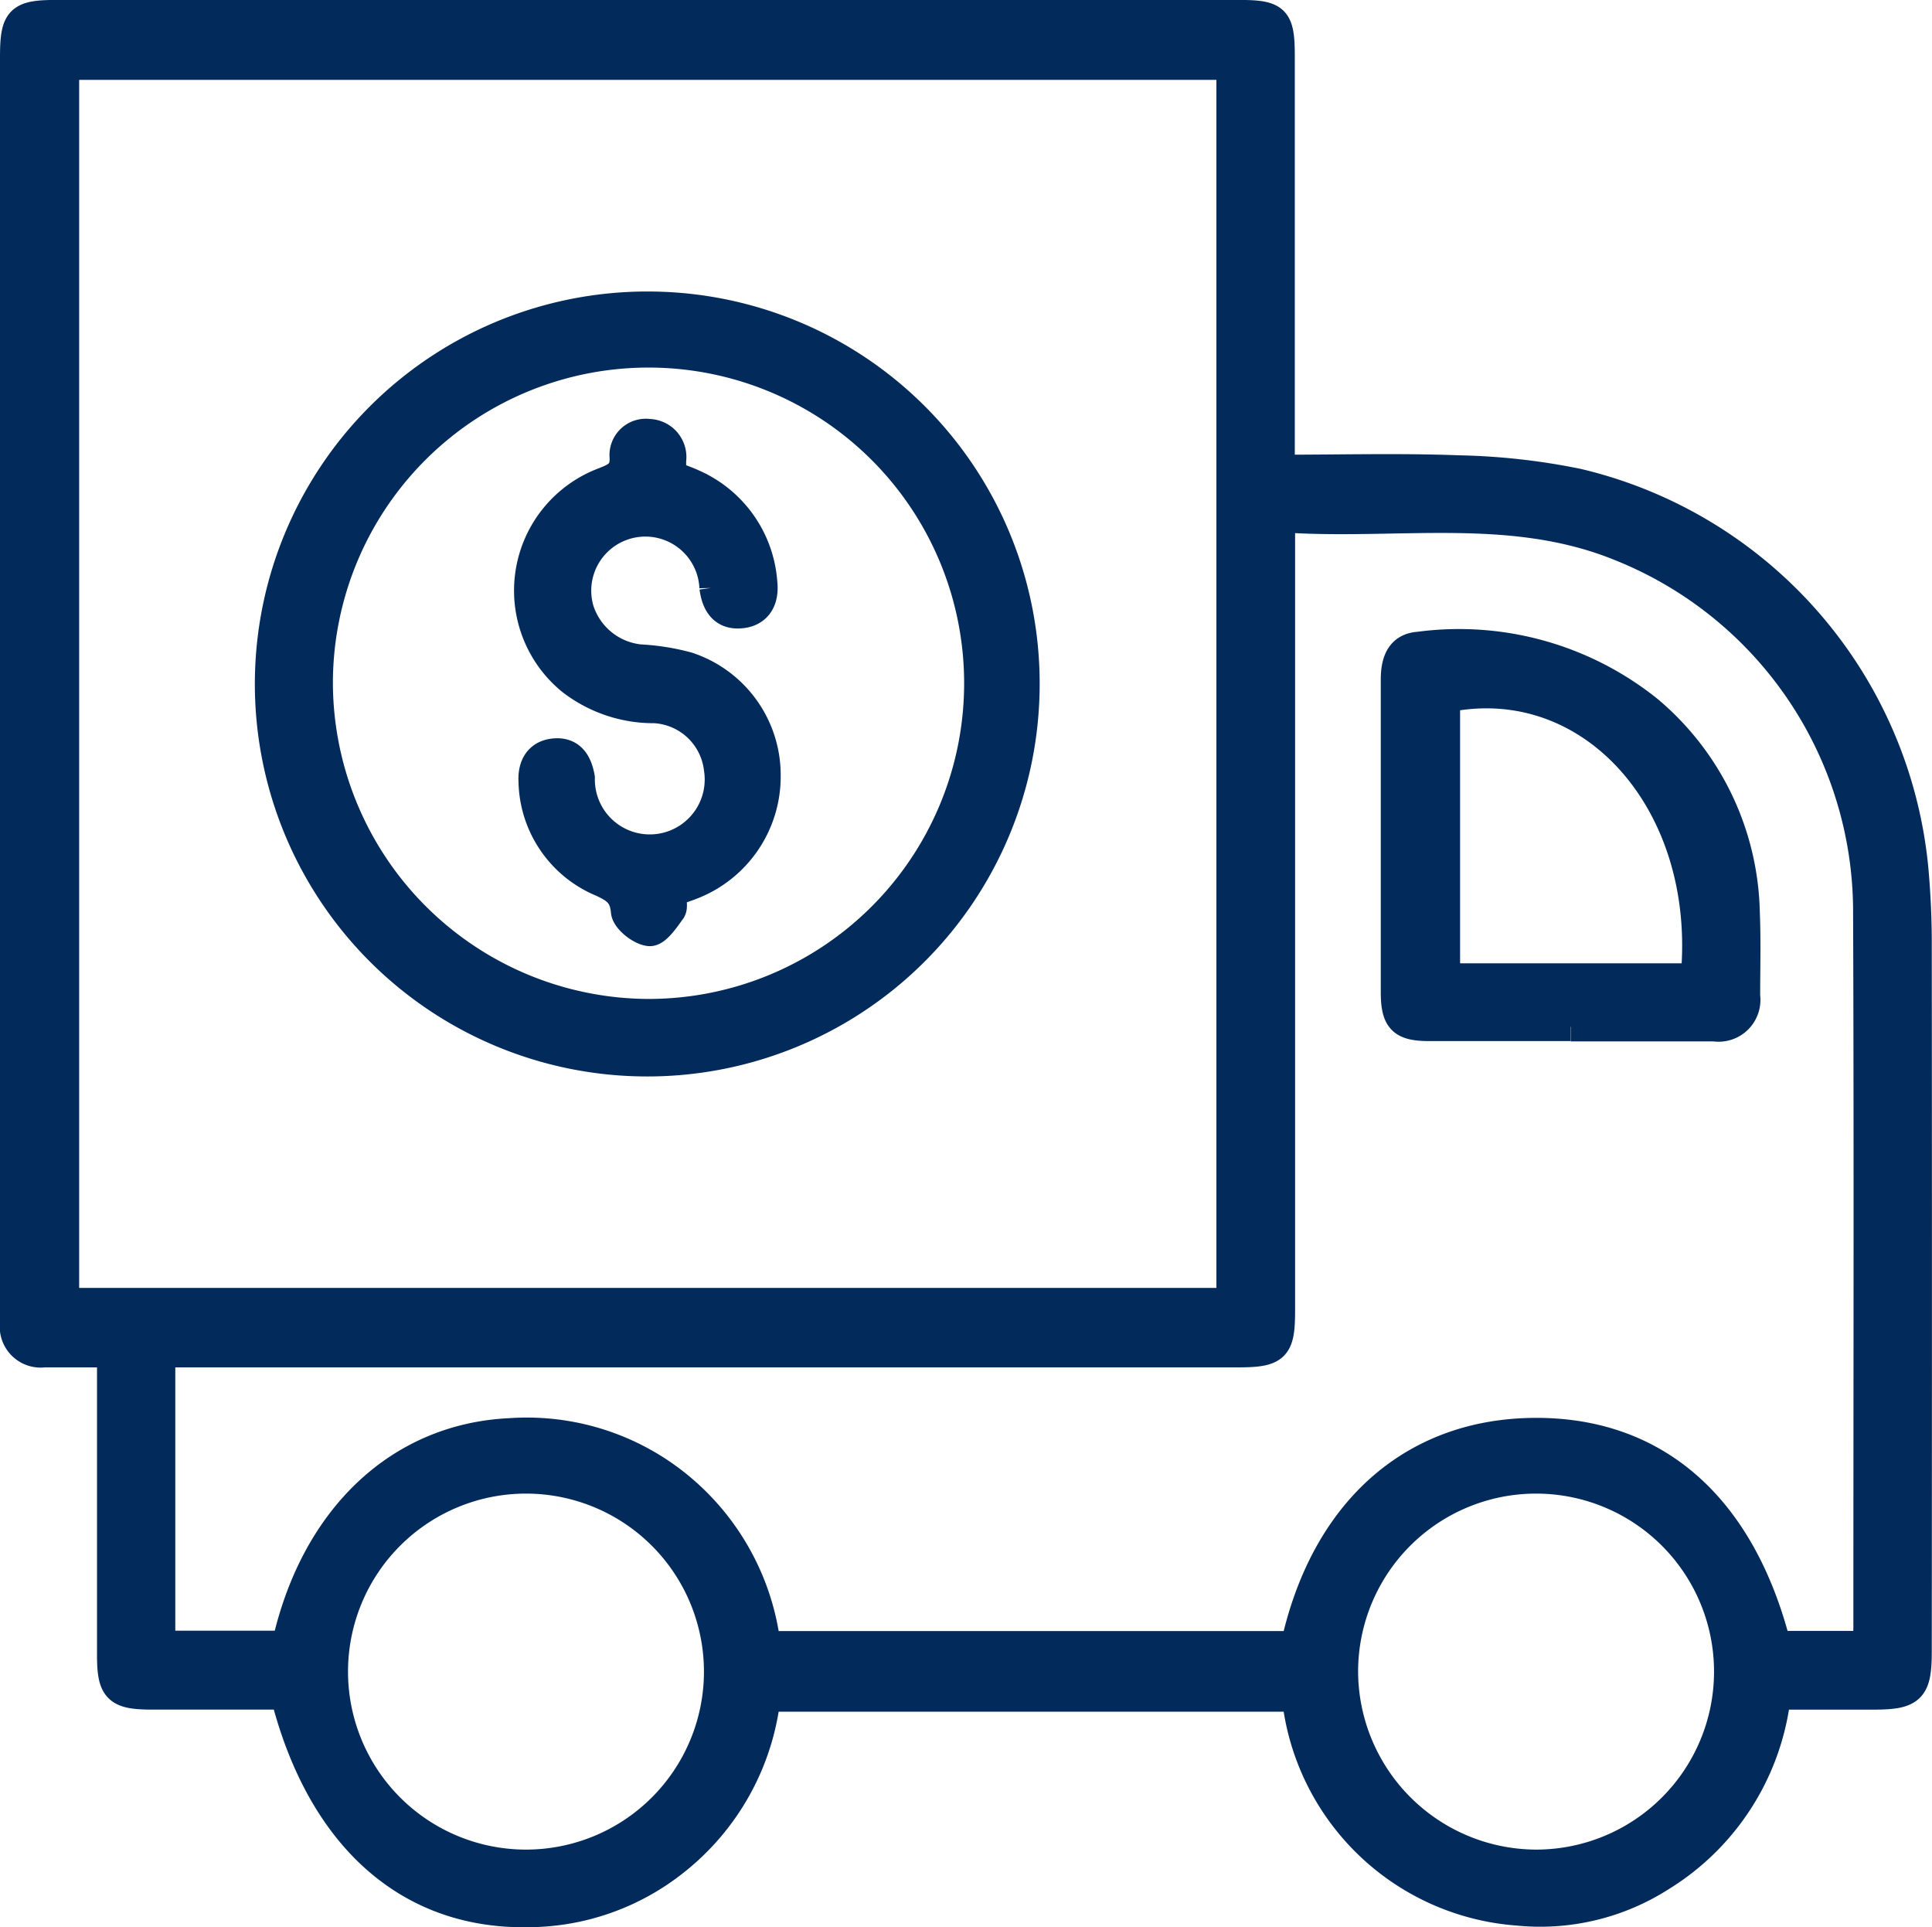
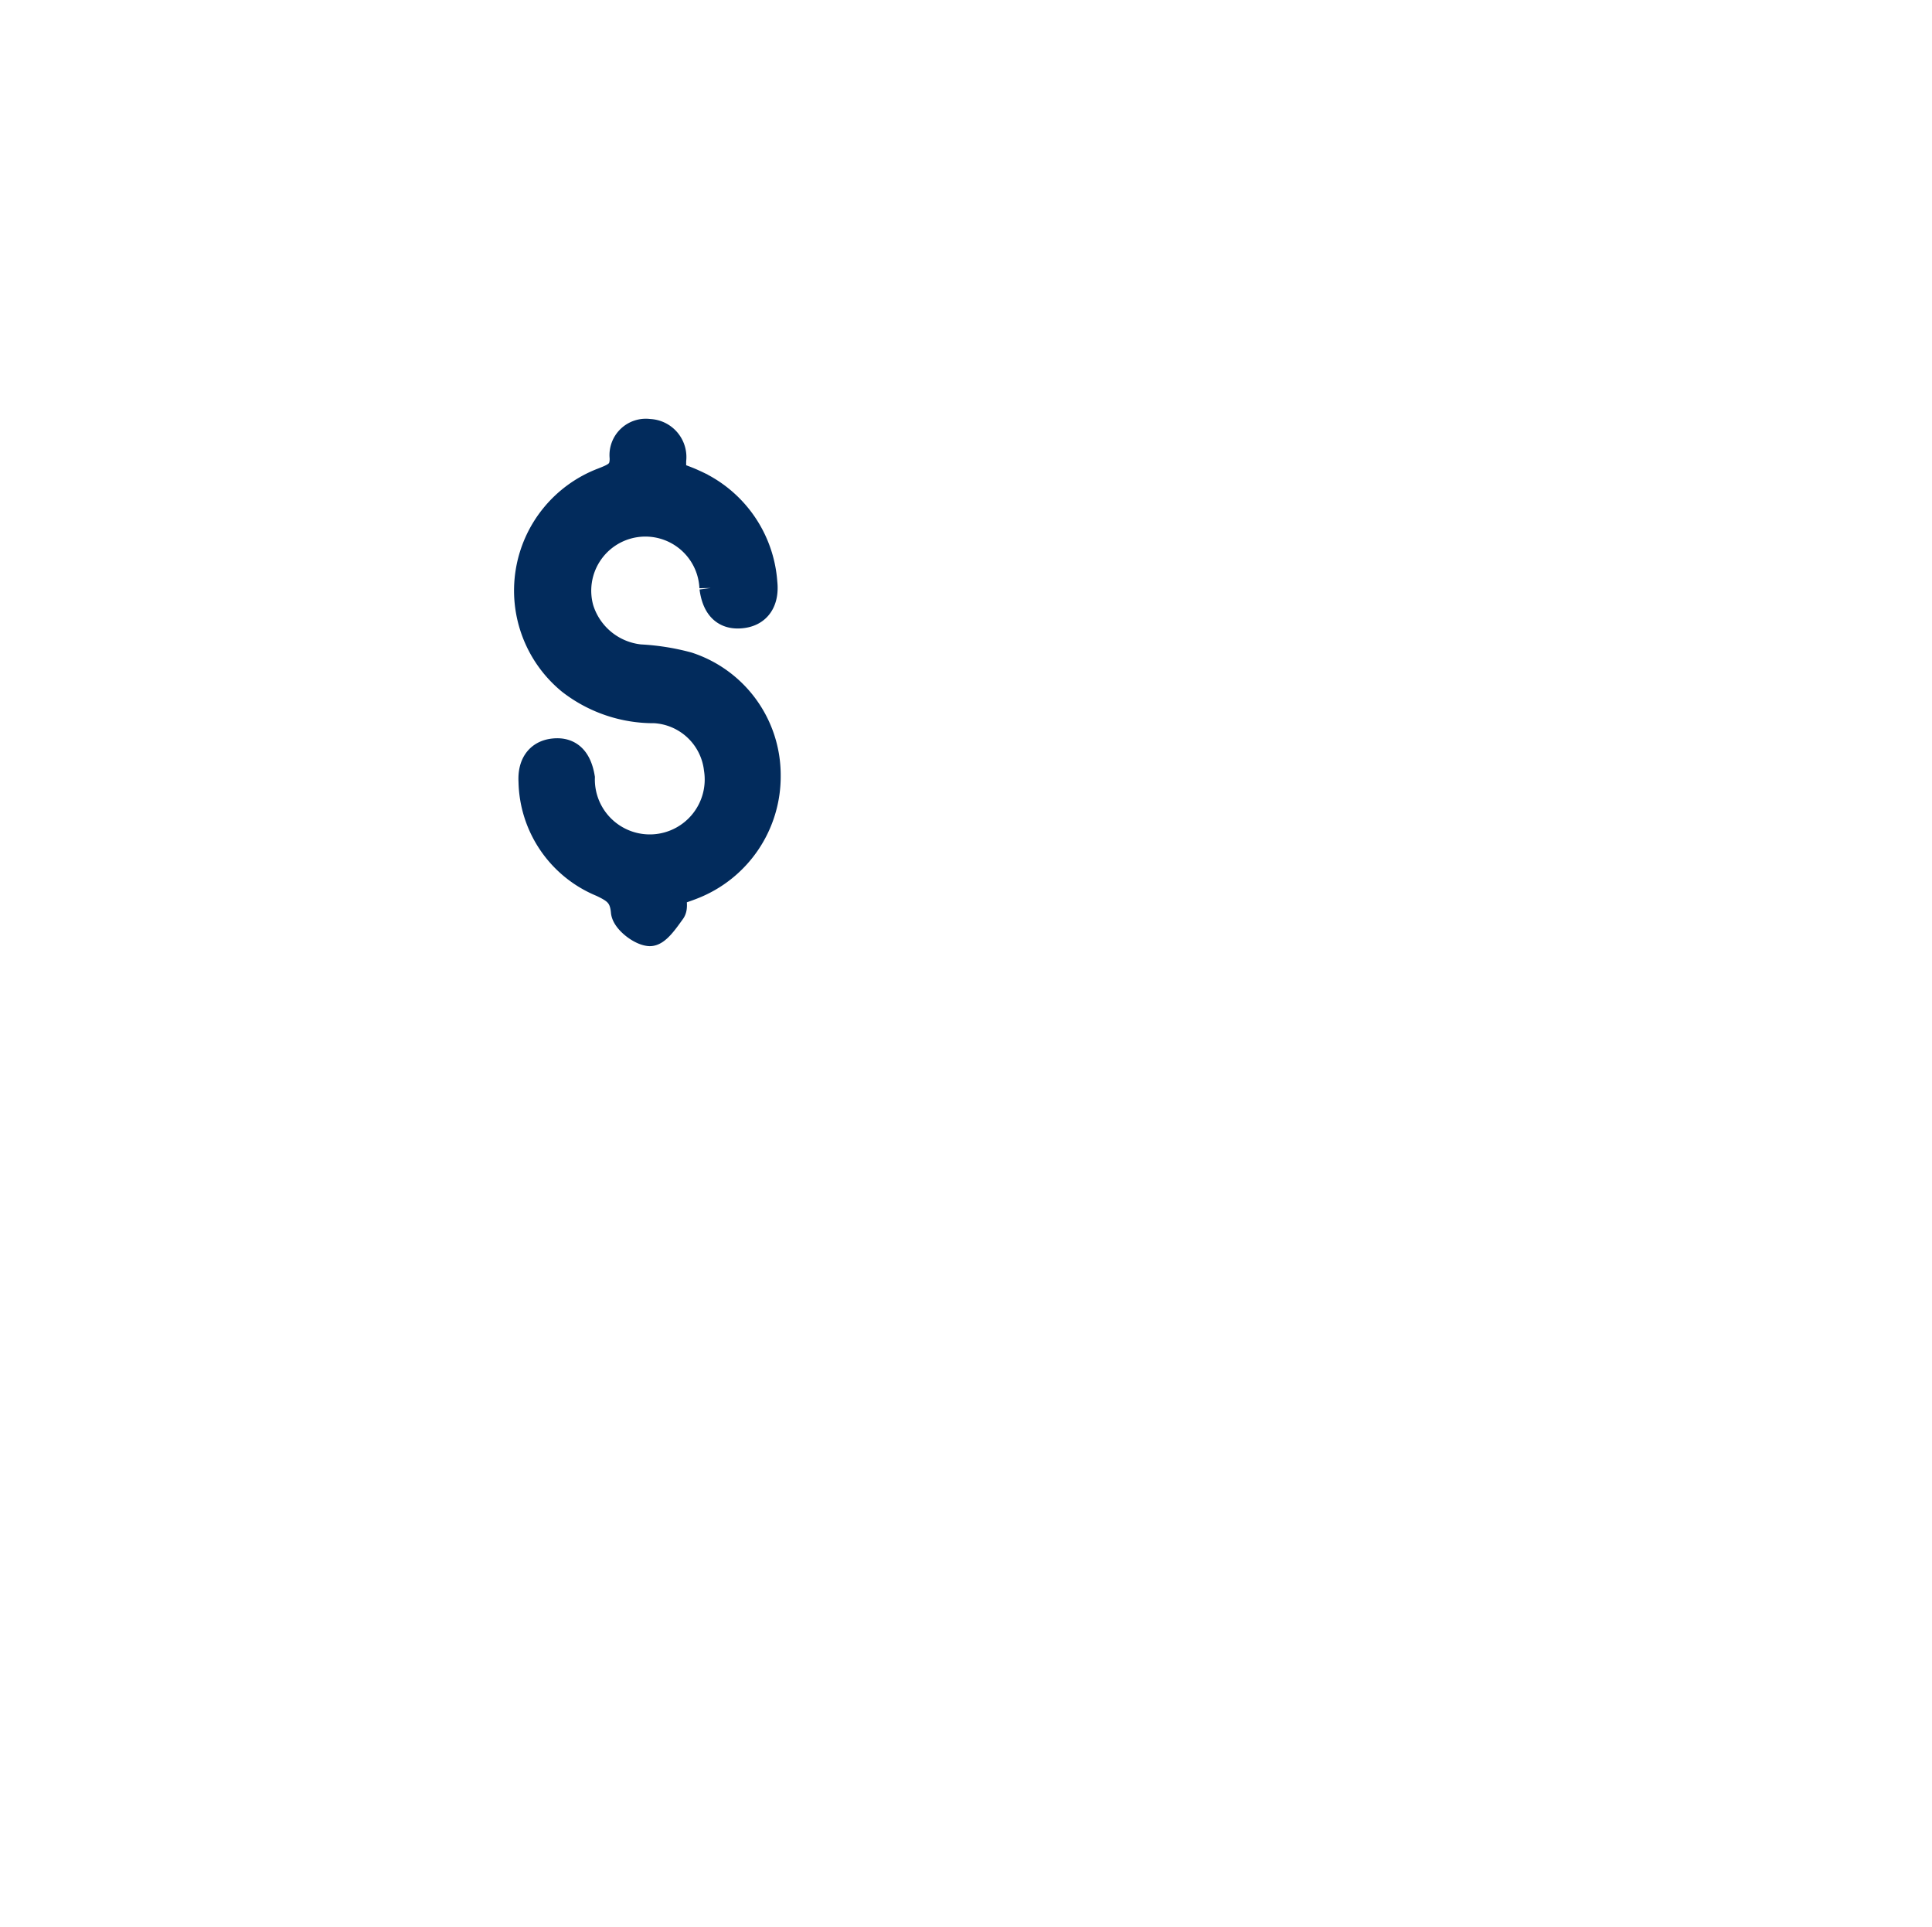
<svg xmlns="http://www.w3.org/2000/svg" width="33.416" height="33.329" viewBox="0 0 33.416 33.329">
  <g id="Group_91884" data-name="Group 91884" transform="translate(5585.158 -14993.67)">
-     <path id="Path_270271" data-name="Path 270271" d="M1.678,23.146c-.421,0-.792,0-1.164,0A.458.458,0,0,1,0,22.624c0-.08,0-.16,0-.24Q0,11.564,0,.744C0,.085.082,0,.73,0H21.163c.661,0,.732.07.732.737q0,3.306,0,6.612v.515c1.058,0,2.07-.028,3.08.01a11.373,11.373,0,0,1,2.06.229,7.6,7.6,0,0,1,5.821,6.7c.035.4.055.8.056,1.2q.006,6.151,0,12.3c0,.665-.1.761-.764.762H30.474A4.244,4.244,0,0,1,28.491,32.2a3.878,3.878,0,0,1-2.482.6A4.159,4.159,0,0,1,22.171,29.1H13a4.217,4.217,0,0,1-1.568,2.827,4.093,4.093,0,0,1-2.554.9c-2.065.035-3.577-1.314-4.2-3.763-.76,0-1.532,0-2.3,0-.6,0-.7-.1-.7-.694,0-1.721,0-3.443,0-5.227M21.039.882H.869v21.39H21.039ZM21.9,8.7v.569q0,6.573,0,13.146c0,.649-.085.731-.744.731H2.532V28.2H4.7c.491-2.212,1.964-3.589,3.876-3.676a4.143,4.143,0,0,1,2.681.752,4.216,4.216,0,0,1,1.745,2.93h9.149c.507-2.307,2.014-3.656,4.1-3.686,2.115-.031,3.608,1.267,4.225,3.683h1.565c.006-.123.015-.227.015-.331,0-4.141.011-8.283-.005-12.425a6.8,6.8,0,0,0-4.293-6.249c-1.9-.768-3.874-.348-5.867-.494M8.837,31.985a3.328,3.328,0,1,0,.021-6.656,3.328,3.328,0,0,0-.021,6.656m17.477,0a3.328,3.328,0,1,0-3.324-3.334,3.34,3.34,0,0,0,3.324,3.334" transform="translate(-5584.908 14993.919)" fill="#022b5c" stroke="#022b5c" stroke-width="0.5" />
-     <path id="Path_270272" data-name="Path 270272" d="M54.266,53.643a6.537,6.537,0,1,1-6.482-6.549,6.527,6.527,0,0,1,6.482,6.549M47.72,59.327a5.709,5.709,0,1,0-5.678-5.761,5.729,5.729,0,0,0,5.678,5.761" transform="translate(-5621.692 14951.867)" fill="#022b5c" stroke="#022b5c" stroke-width="0.5" />
-     <path id="Path_270273" data-name="Path 270273" d="M226.111,108.411c-.814,0-1.628,0-2.442,0-.476,0-.589-.121-.589-.6,0-1.8,0-3.6,0-5.4,0-.3.079-.558.41-.579a5.232,5.232,0,0,1,3.972,1.108,4.694,4.694,0,0,1,1.674,3.5c.02.48.006.961.006,1.441a.474.474,0,0,1-.545.535c-.827,0-1.654,0-2.482,0m2.151-.85c.288-3.033-1.8-5.359-4.314-4.835v4.835Z" transform="translate(-5784.106 14903.012)" fill="#022b5c" stroke="#022b5c" stroke-width="0.5" />
    <path id="Path_270274" data-name="Path 270274" d="M85.551,75.623c0,.129.037.25-.007.311-.106.146-.26.376-.377.366-.156-.014-.405-.213-.417-.349-.026-.3-.165-.389-.4-.5A1.93,1.93,0,0,1,83.152,73.7c-.015-.268.1-.462.357-.491.286-.032.416.149.464.431a1.2,1.2,0,1,0,2.385-.159,1.175,1.175,0,0,0-1.1-1.036,2.331,2.331,0,0,1-1.448-.49,2.009,2.009,0,0,1,.557-3.43c.21-.083.371-.142.361-.424a.379.379,0,0,1,.432-.417.409.409,0,0,1,.392.467c0,.079,0,.159,0,.257.129.05.253.09.37.145a2.026,2.026,0,0,1,1.207,1.713c.032.29-.085.521-.4.54-.287.018-.411-.178-.448-.456a1.186,1.186,0,1,0-2.327.373,1.228,1.228,0,0,0,1.048.859,3.9,3.9,0,0,1,.823.131,1.977,1.977,0,0,1,1.362,1.88,2.014,2.014,0,0,1-1.283,1.9c-.109.043-.221.079-.358.128" transform="translate(-5659.092 14933.481)" fill="#022b5c" stroke="#022b5c" stroke-width="0.5" />
  </g>
</svg>